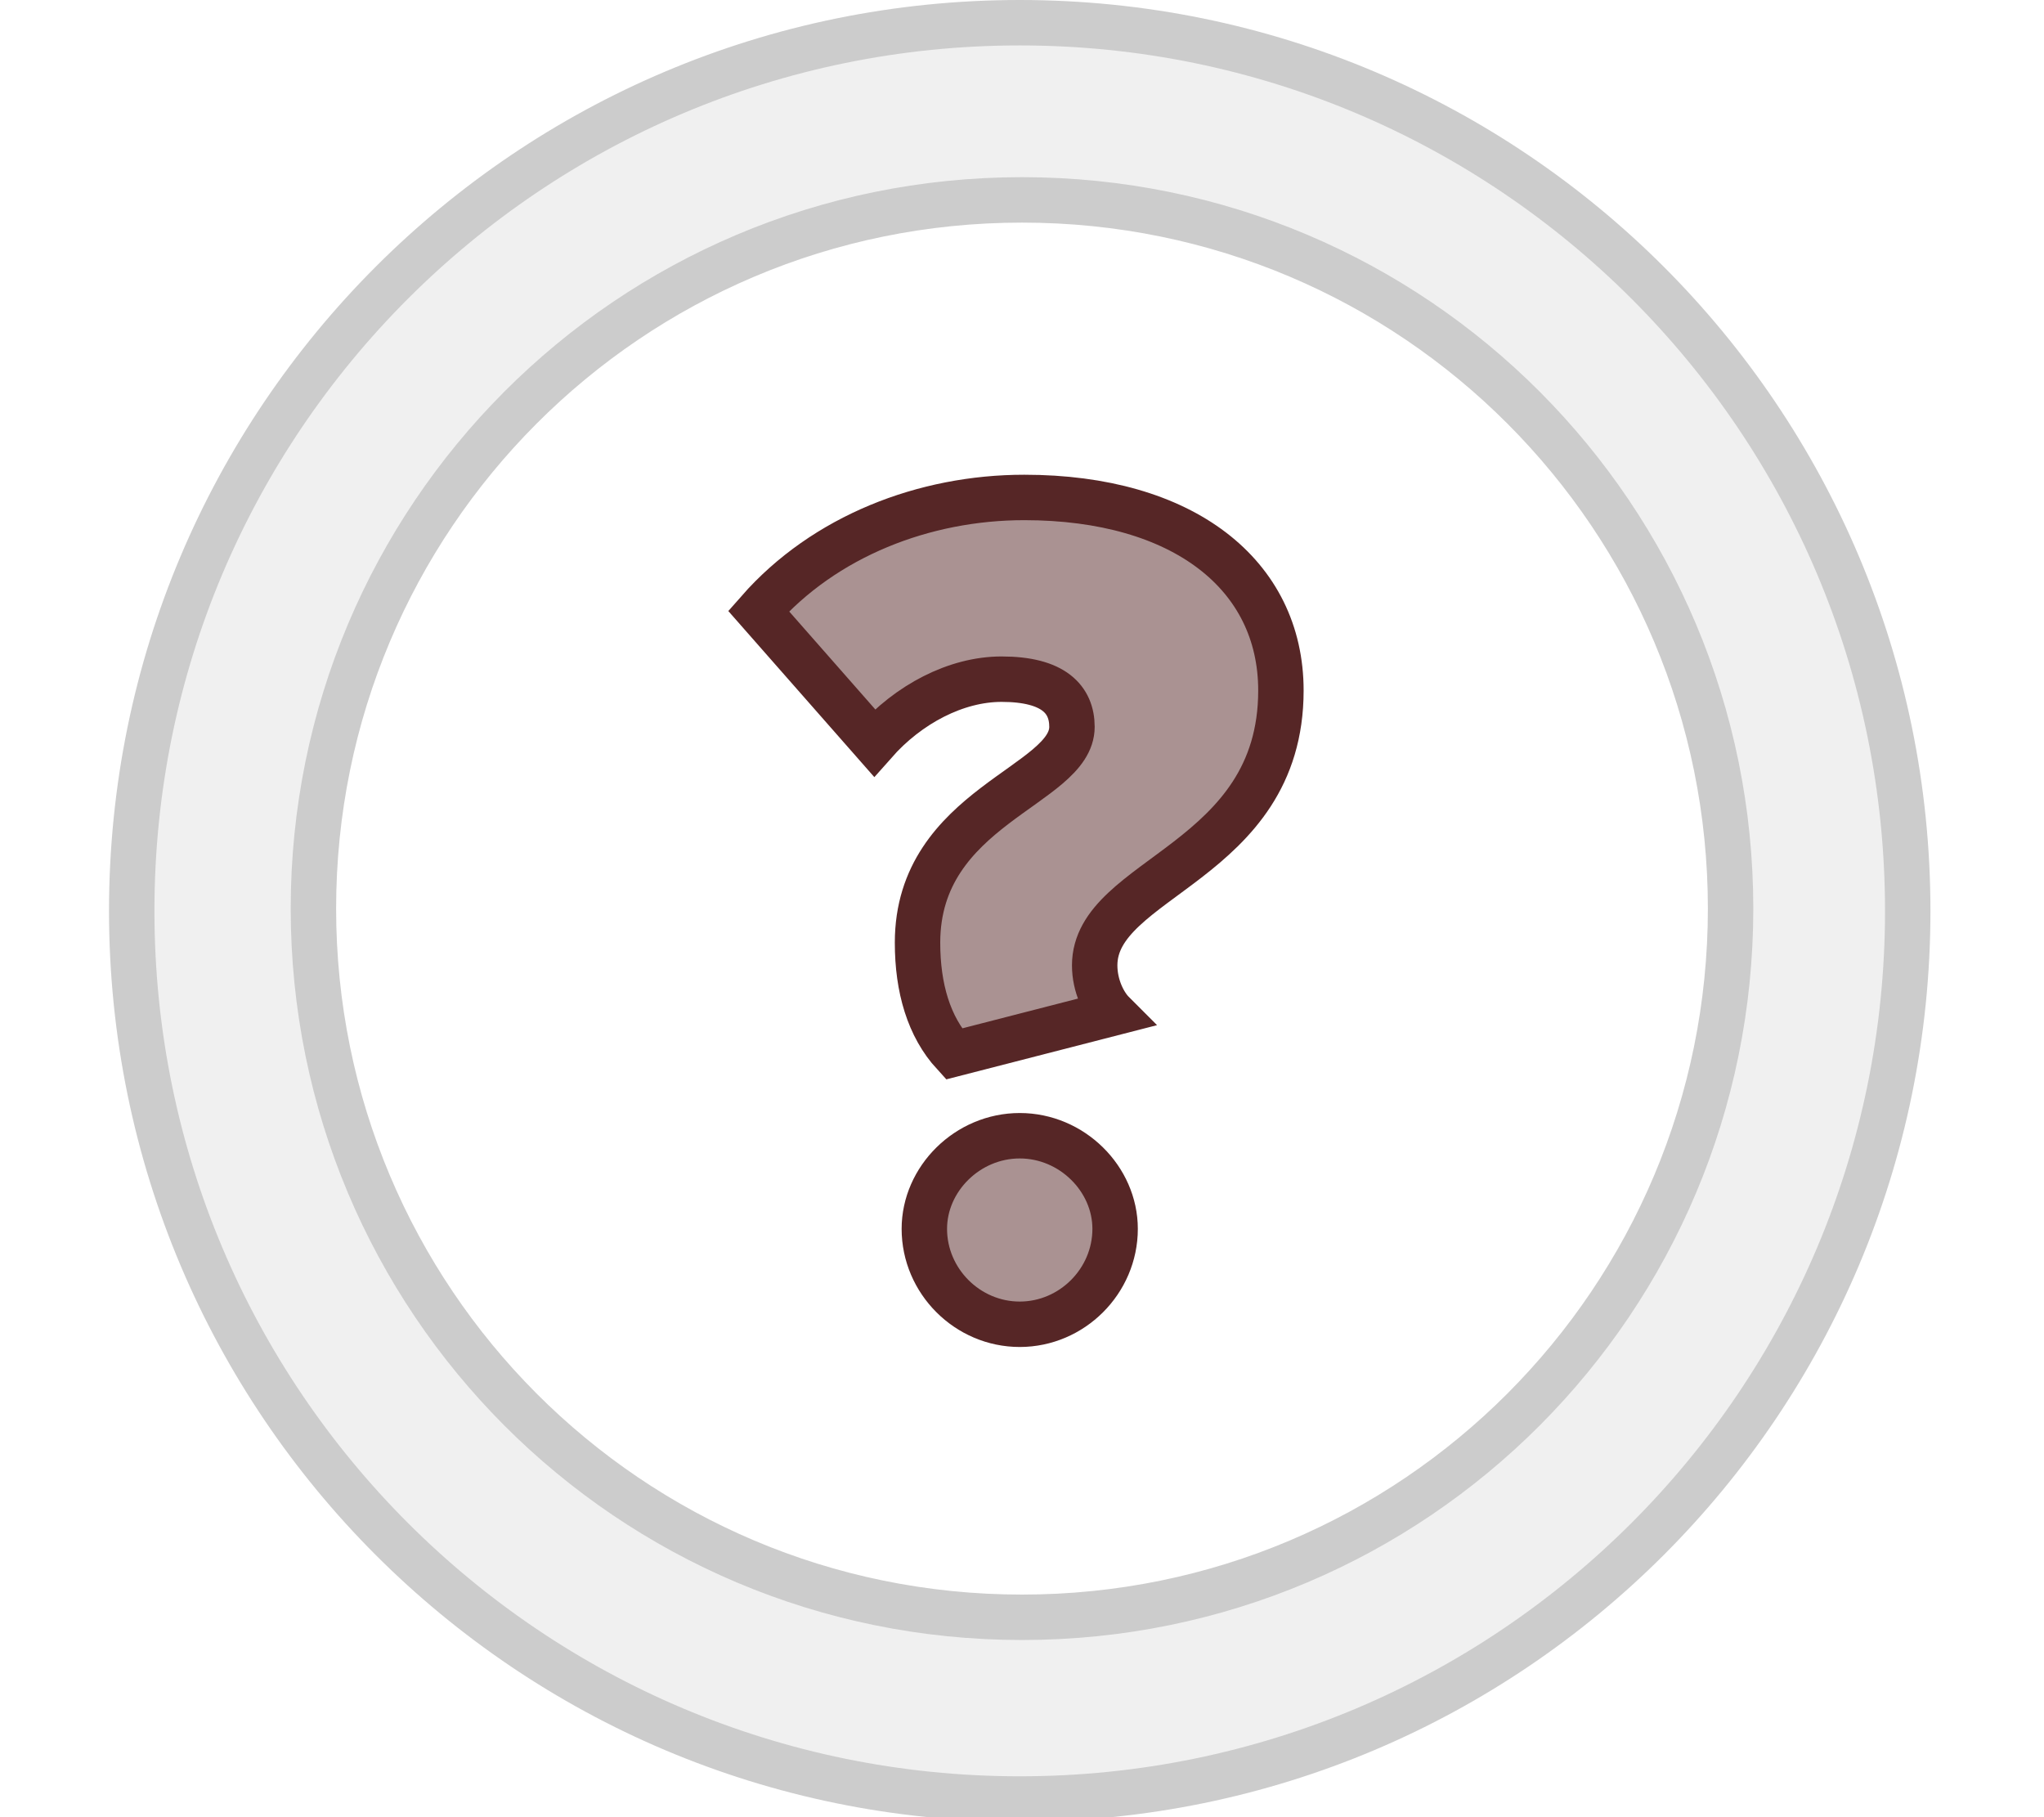
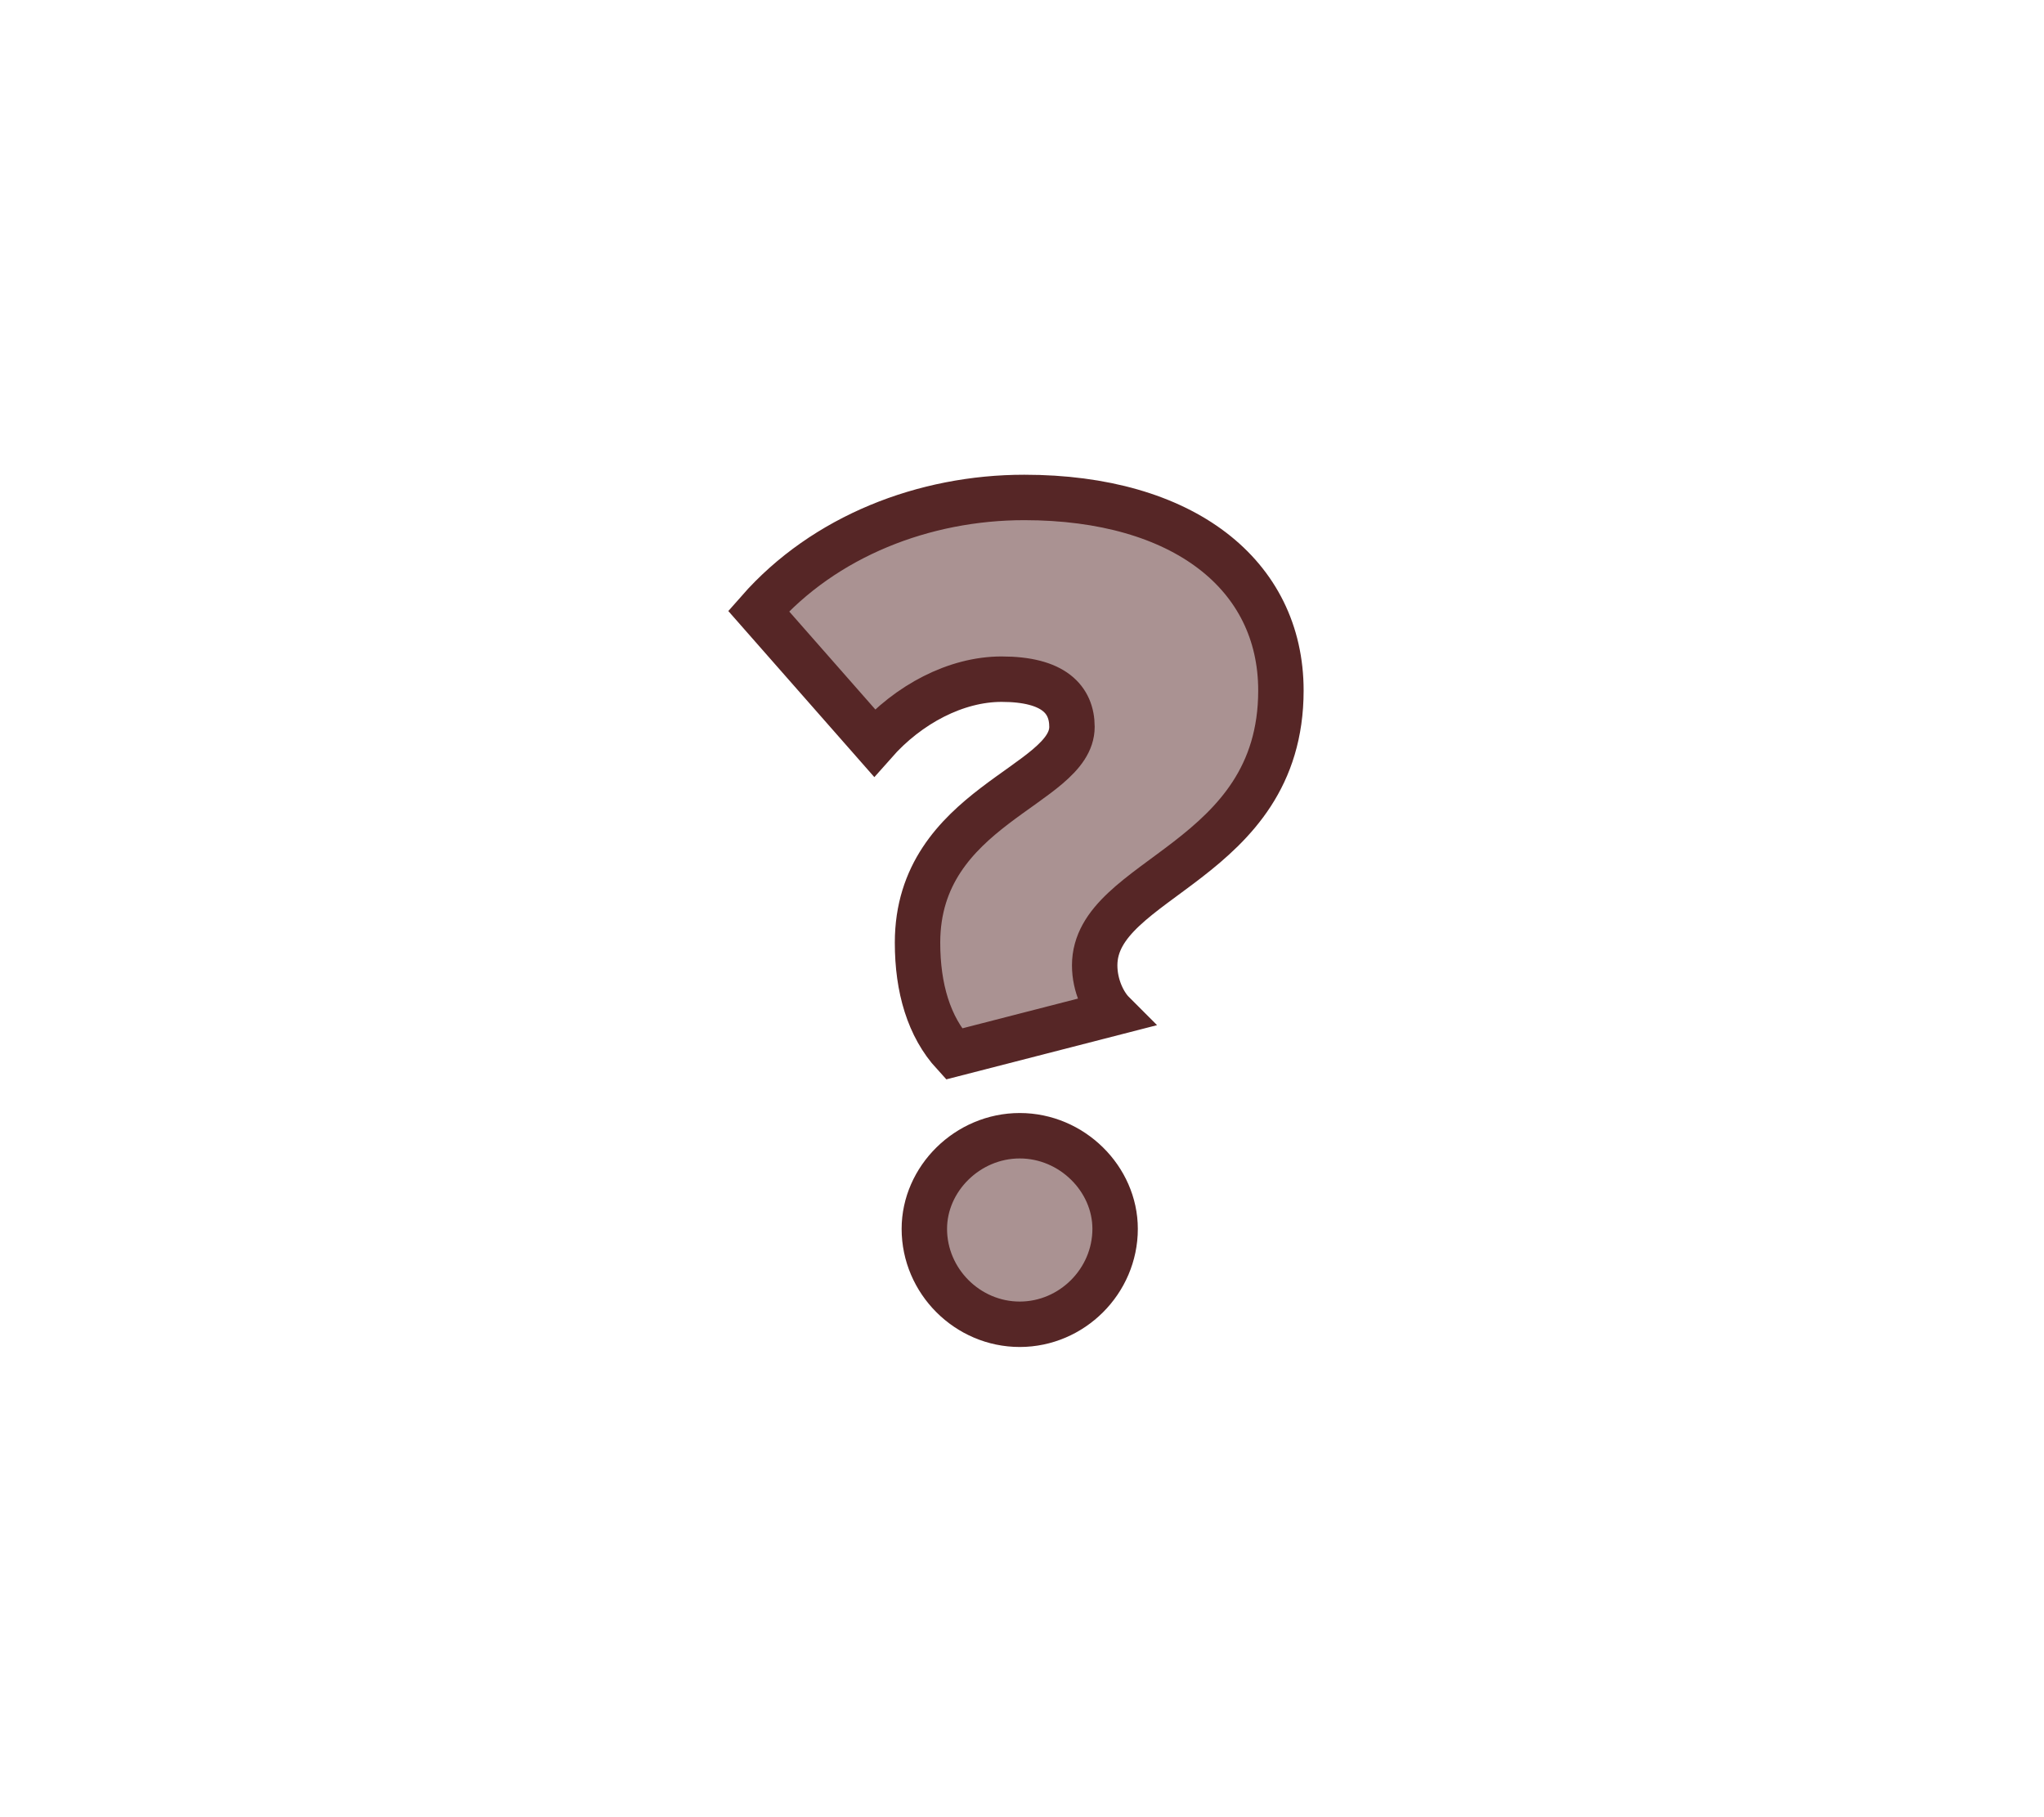
<svg xmlns="http://www.w3.org/2000/svg" version="1.1" id="Layer_1" x="0px" y="0px" viewBox="0 0 90 80" style="enable-background:new 0 0 90 80;" xml:space="preserve">
  <style type="text/css">
	.st0{fill:#562626;fill-opacity:0.5;stroke:#562626;stroke-width:2;stroke-miterlimit:10;}
	.st1{fill:#CCCCCC;fill-opacity:0.3;stroke:#CCCCCC;stroke-width:2;stroke-miterlimit:10;}
</style>
  <path class="st0" d="M40.4,41.5c0-6,6.8-6.9,6.8-9.5c0-1.2-0.8-2.1-3.1-2.1c-2,0-4.1,1.1-5.6,2.8l-5.1-5.8c2.9-3.3,7.3-5,11.7-5  c7,0,11.3,3.4,11.3,8.5c0,7.6-8.2,8.2-8.2,12.1c0,0.9,0.4,1.7,0.8,2.1l-7,1.8C40.9,45.2,40.4,43.5,40.4,41.5z" />
  <path class="st0" d="M40.7,54.1c0-2.2,1.9-4.1,4.2-4.1c2.3,0,4.2,1.9,4.2,4.1c0,2.3-1.9,4.2-4.2,4.2C42.6,58.3,40.7,56.4,40.7,54.1z  " />
-   <path class="st1" d="M44.9,1C23.3,1,5.8,18.5,5.8,40.1c0,21.6,17.5,39.1,39.1,39.1C66.5,79.2,84,61.7,84,40.1C84,18.5,66.5,1,44.9,1  z M45,71.2c-17.3,0-31.2-14-31.2-31.2S27.7,8.8,45,8.8s31.2,14,31.2,31.2S62.3,71.2,45,71.2z" />
</svg>